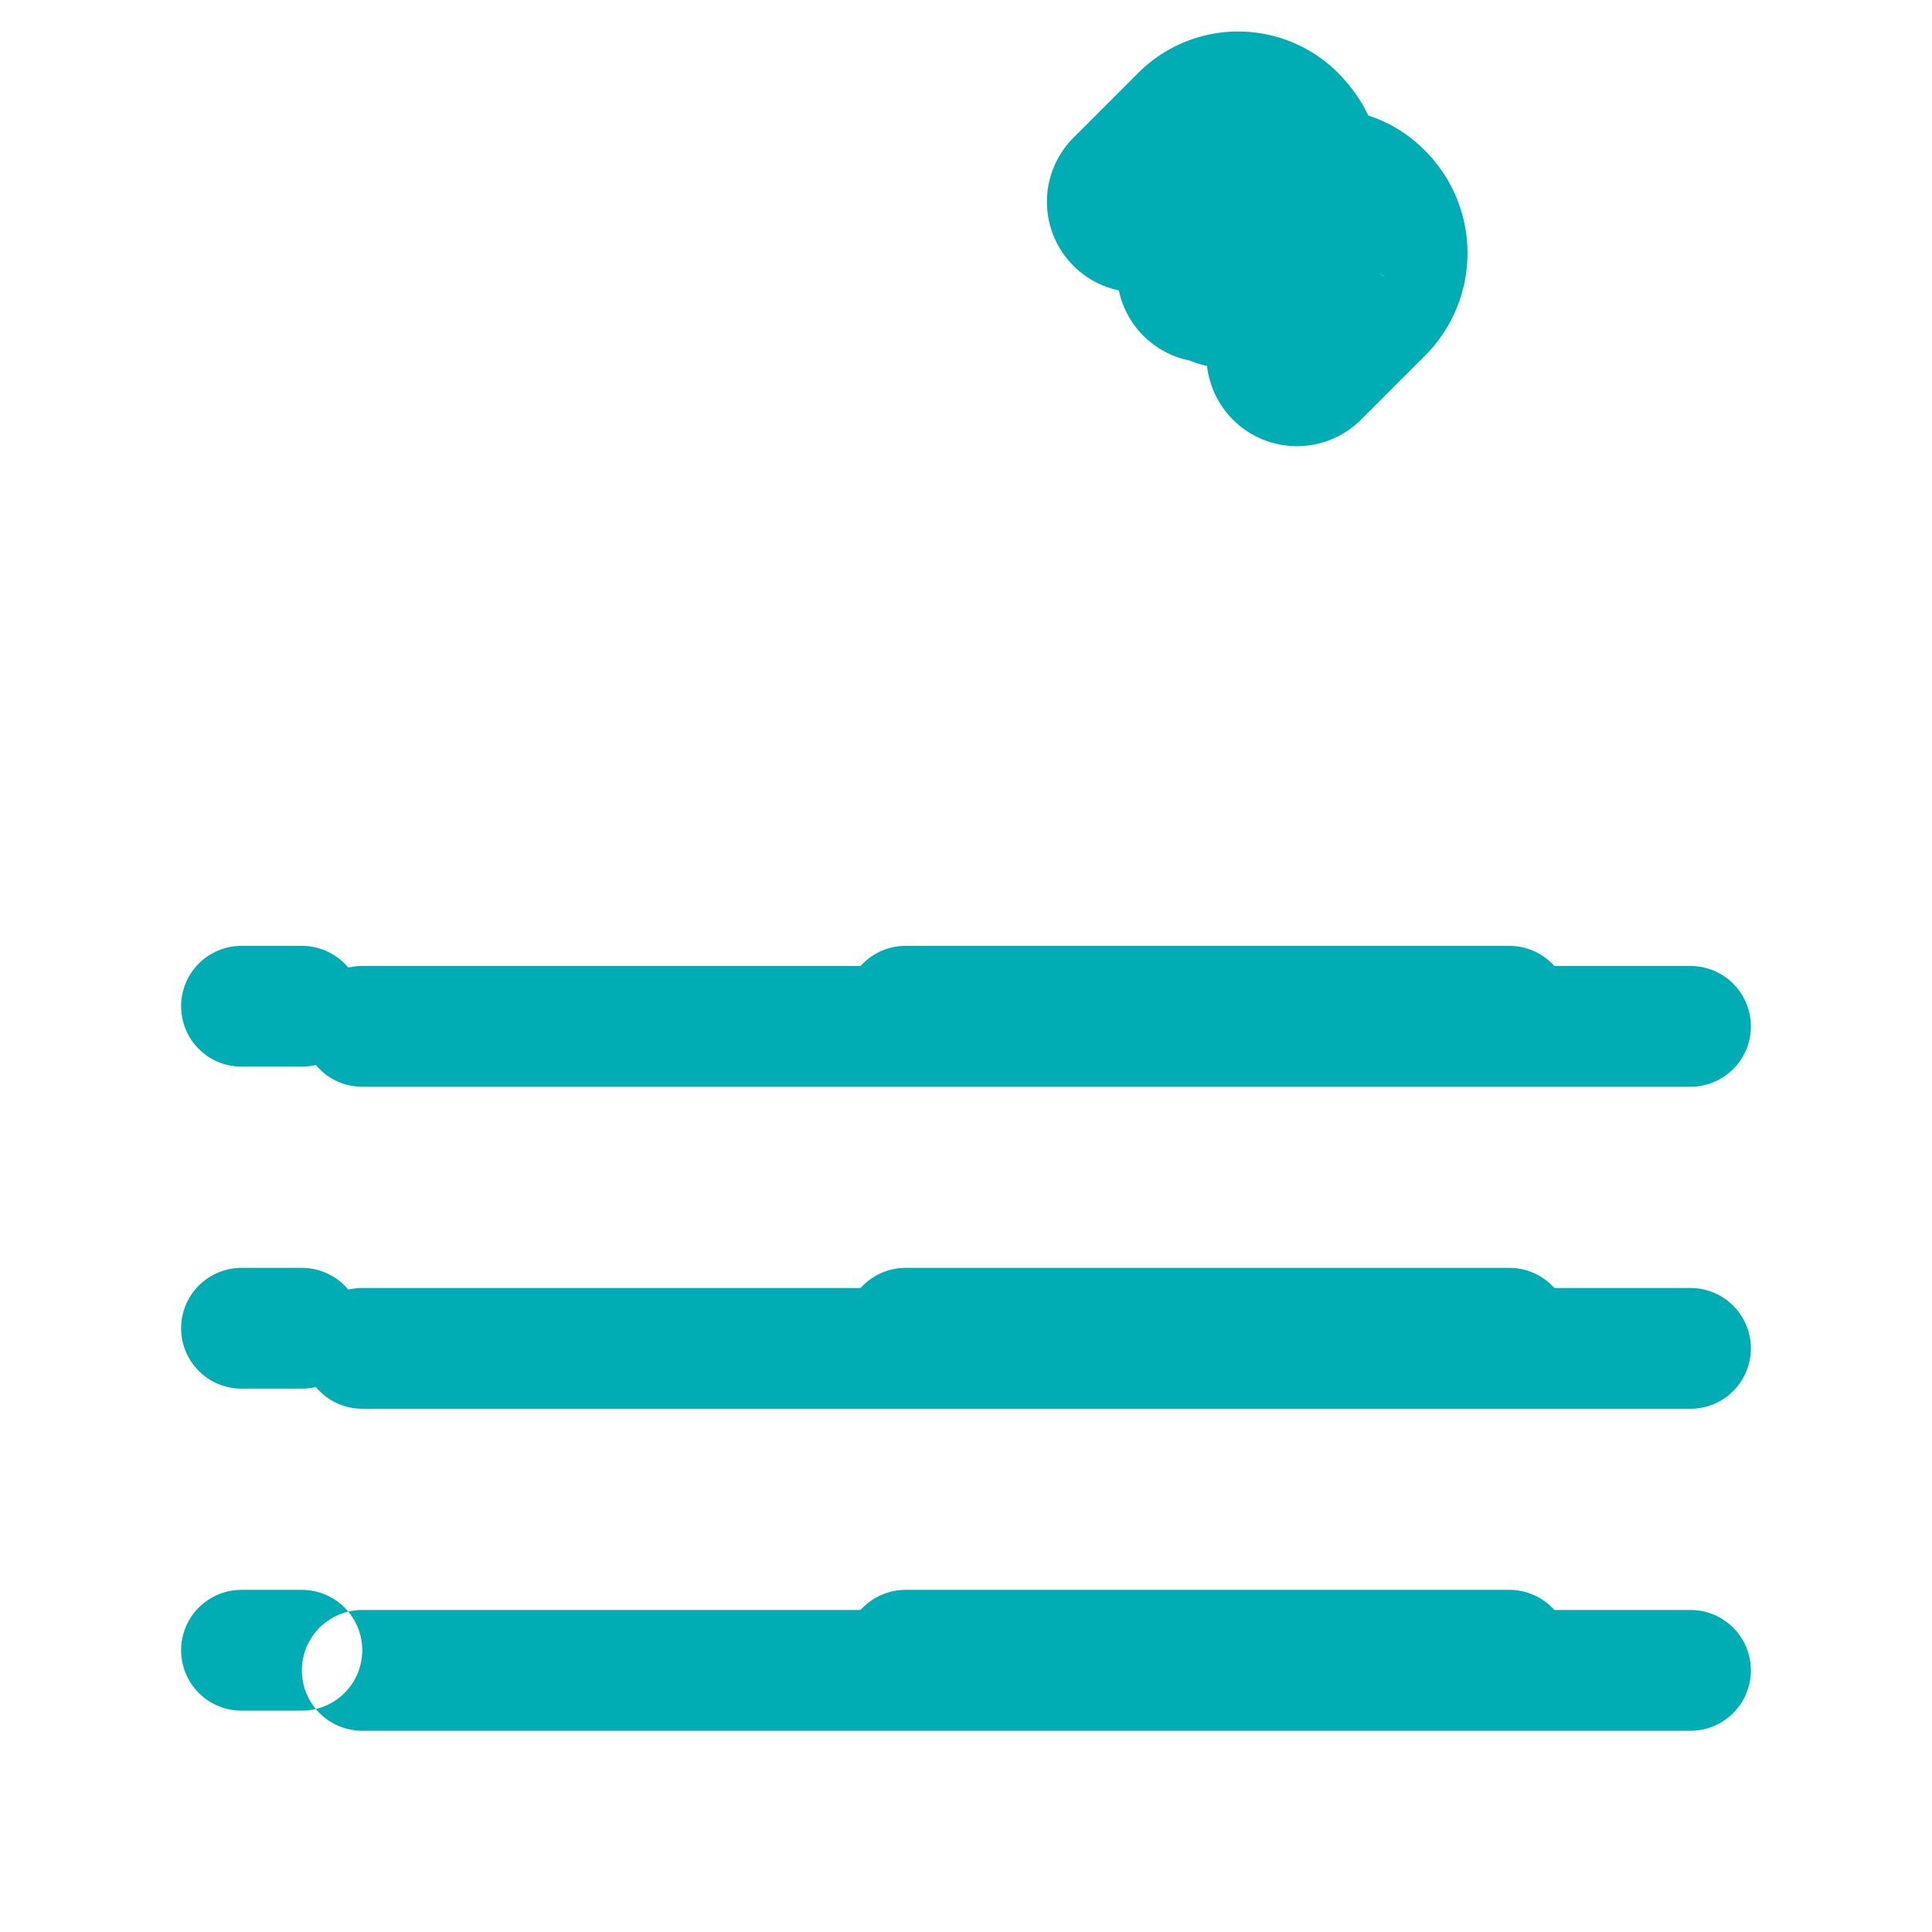
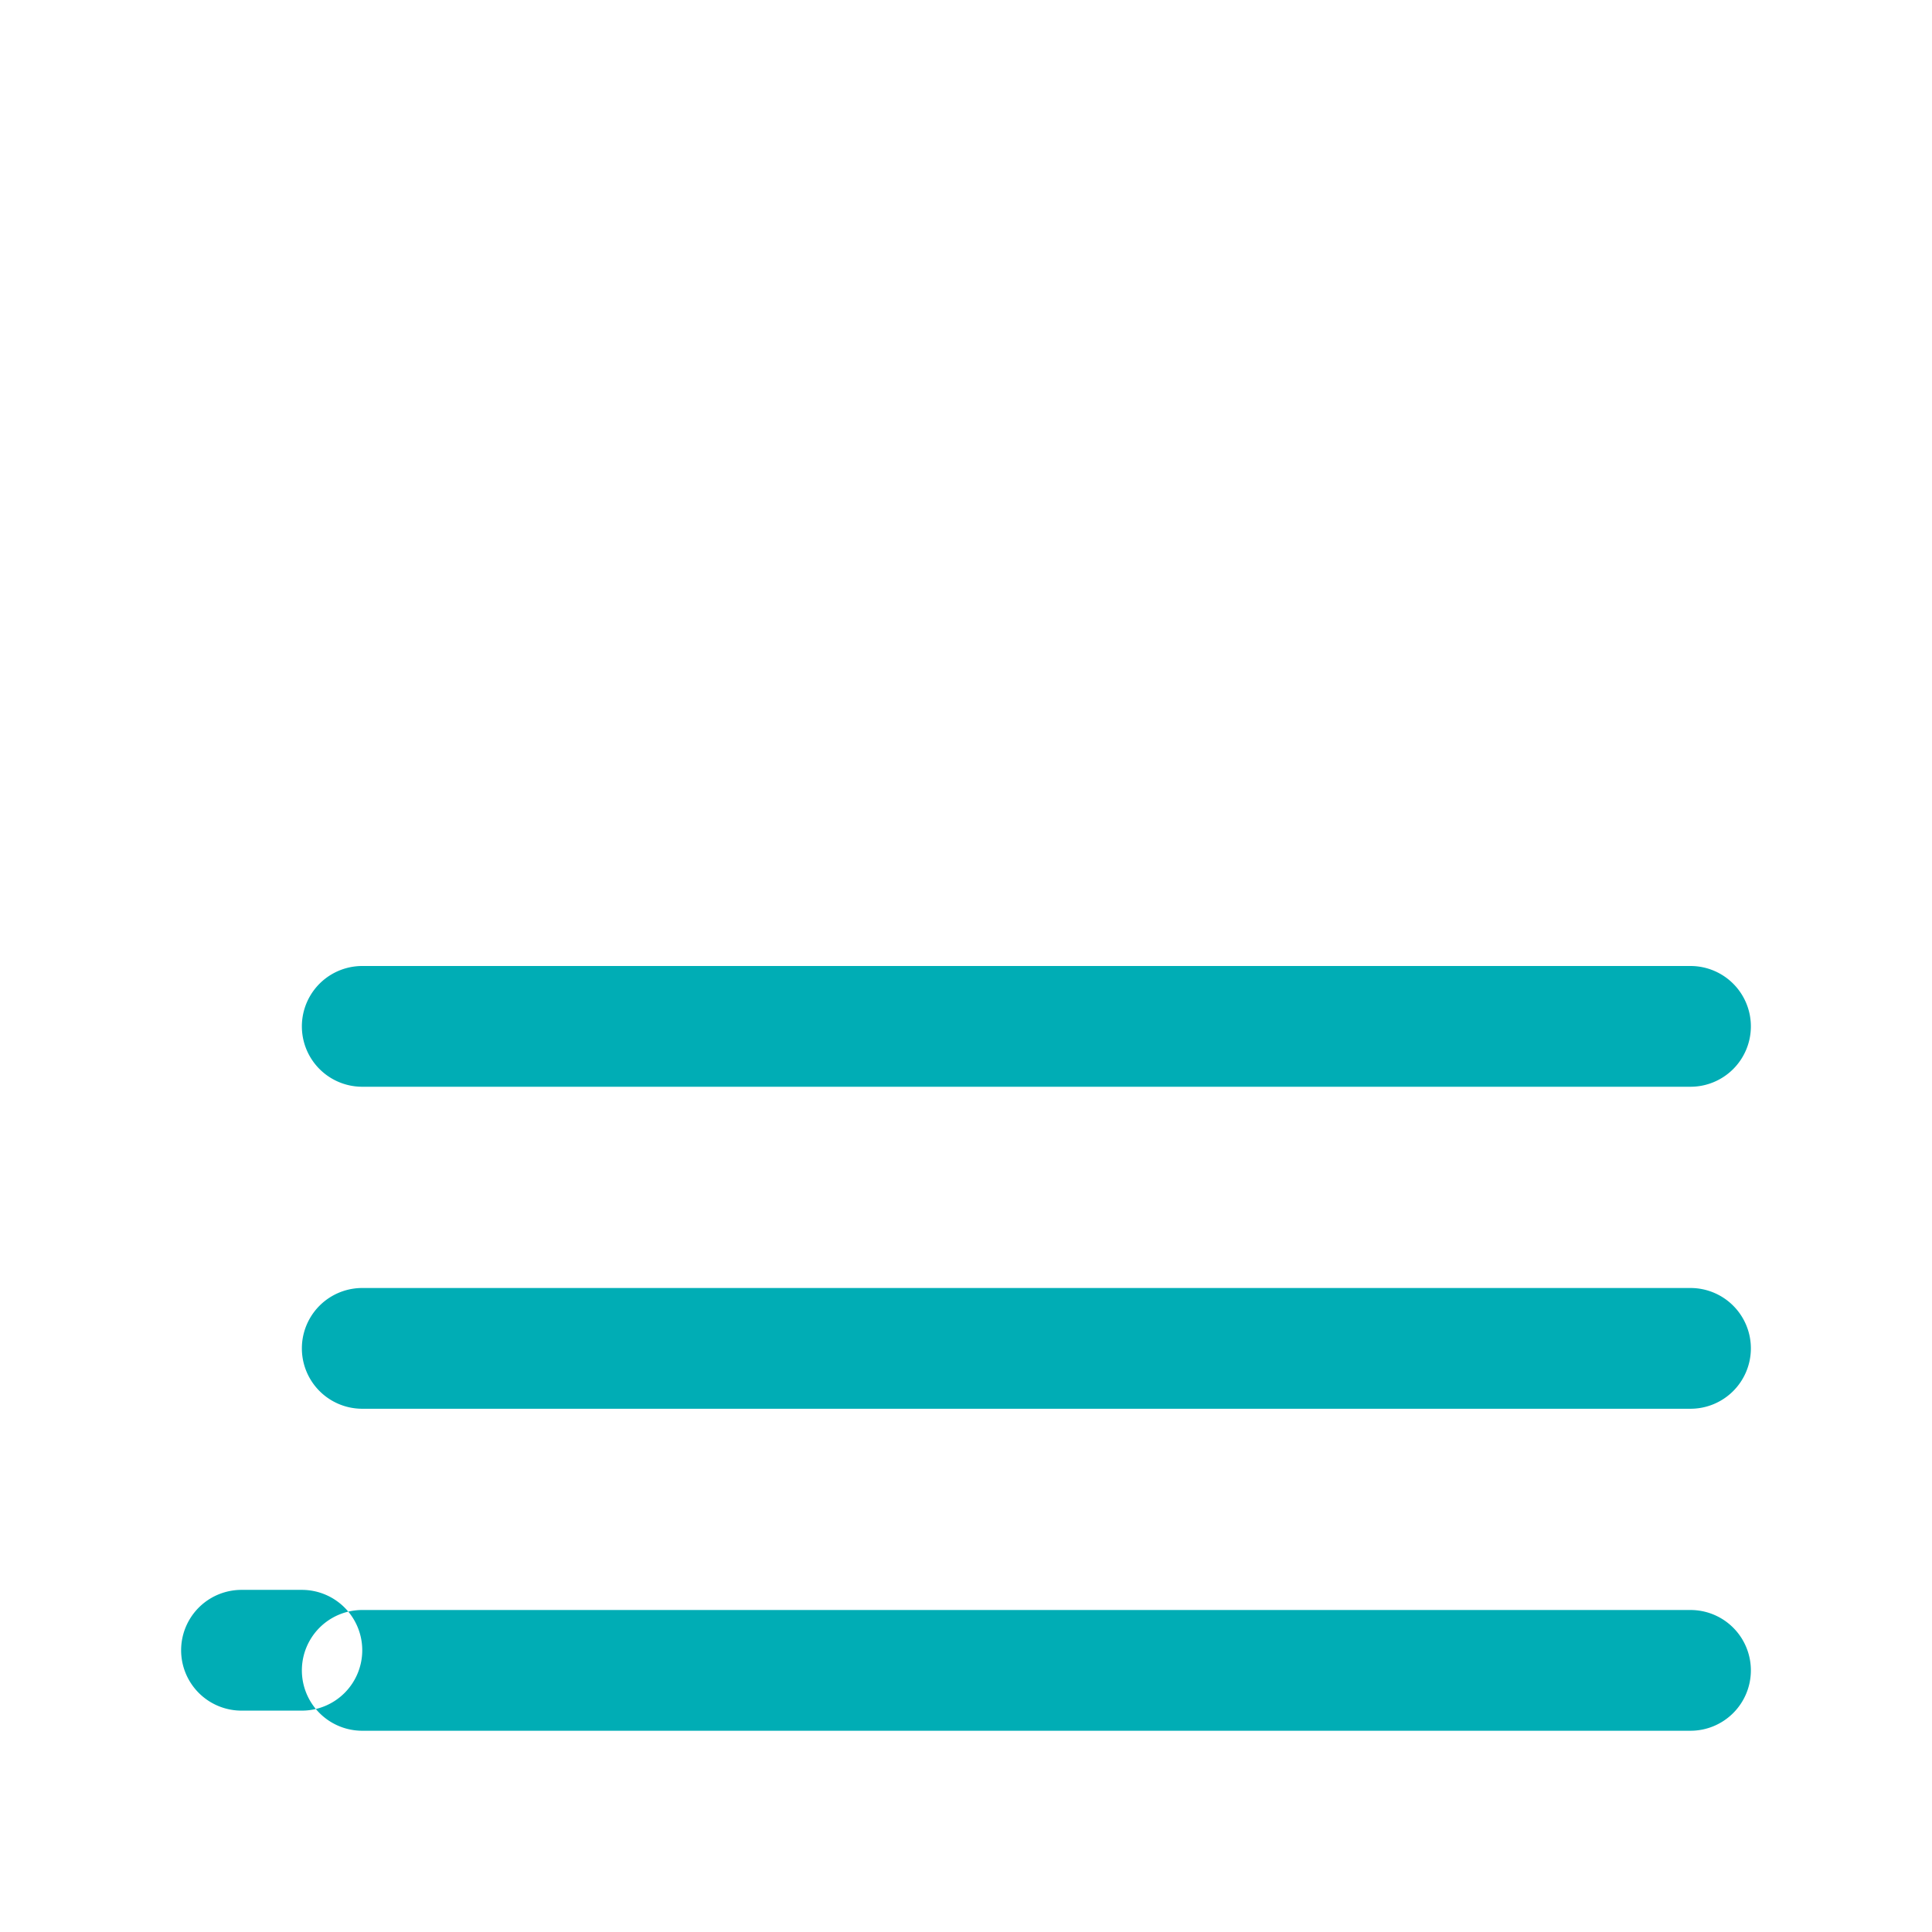
<svg xmlns="http://www.w3.org/2000/svg" viewBox="0 0 24 24" fill="#00ADB5">
-   <path d="M15 1.784l-.796.796a1.125 1.125 0 1 0 1.591 1.591l.796-.796c.79-.79.71-1.791.02-2.48a1.754 1.754 0 0 0-2.48.02l-.796.796a1.125 1.125 0 1 0 1.591 1.591l.796-.796a.276.276 0 0 1 .39 0c.09.09.09.23 0 .32l-.796.796a1.125 1.125 0 1 0 1.591 1.591l.796-.796a1.8 1.8 0 0 0 0-2.545l-.02-.02a1.754 1.754 0 0 0-2.462 0l-.796.796a1.125 1.125 0 0 0 1.591 1.591l.796-.796a.276.276 0 0 1 .39 0z" />
-   <path d="M19.5 12.5a.75.75 0 0 1-.75.75h-7.5a.75.75 0 0 1 0-1.5h7.5a.75.75 0 0 1 .75.75M4.5 12.5a.75.75 0 0 1-.75.75h-.75a.75.75 0 0 1 0-1.5h.75a.75.75 0 0 1 .75.75" />
  <path d="M21.75 12.75a.75.75 0 0 0-.75-.75H4.5a.75.75 0 0 0 0 1.5h16.5a.75.75 0 0 0 .75-.75" />
-   <path d="M4.5 16.5a.75.75 0 0 1-.75.75h-.75a.75.75 0 0 1 0-1.5h.75a.75.75 0 0 1 .75.75M19.5 16.5a.75.75 0 0 1-.75.75h-7.5a.75.75 0 0 1 0-1.5h7.5a.75.75 0 0 1 .75.75" />
  <path d="M21.75 16.75a.75.75 0 0 0-.75-.75H4.5a.75.75 0 0 0 0 1.5h16.5a.75.75 0 0 0 .75-.75" />
  <path d="M4.5 20.5a.75.75 0 0 1-.75.75H3a.75.75 0 0 1 0-1.5h.75a.75.75 0 0 1 .75.75M21.75 20.75a.75.75 0 0 0-.75-.75H4.5a.75.75 0 0 0 0 1.5h16.5a.75.75 0 0 0 .75-.75" />
-   <path d="M19.5 20.5a.75.75 0 0 1-.75.75h-7.5a.75.75 0 0 1 0-1.5h7.5a.75.75 0 0 1 .75.75" />
</svg>